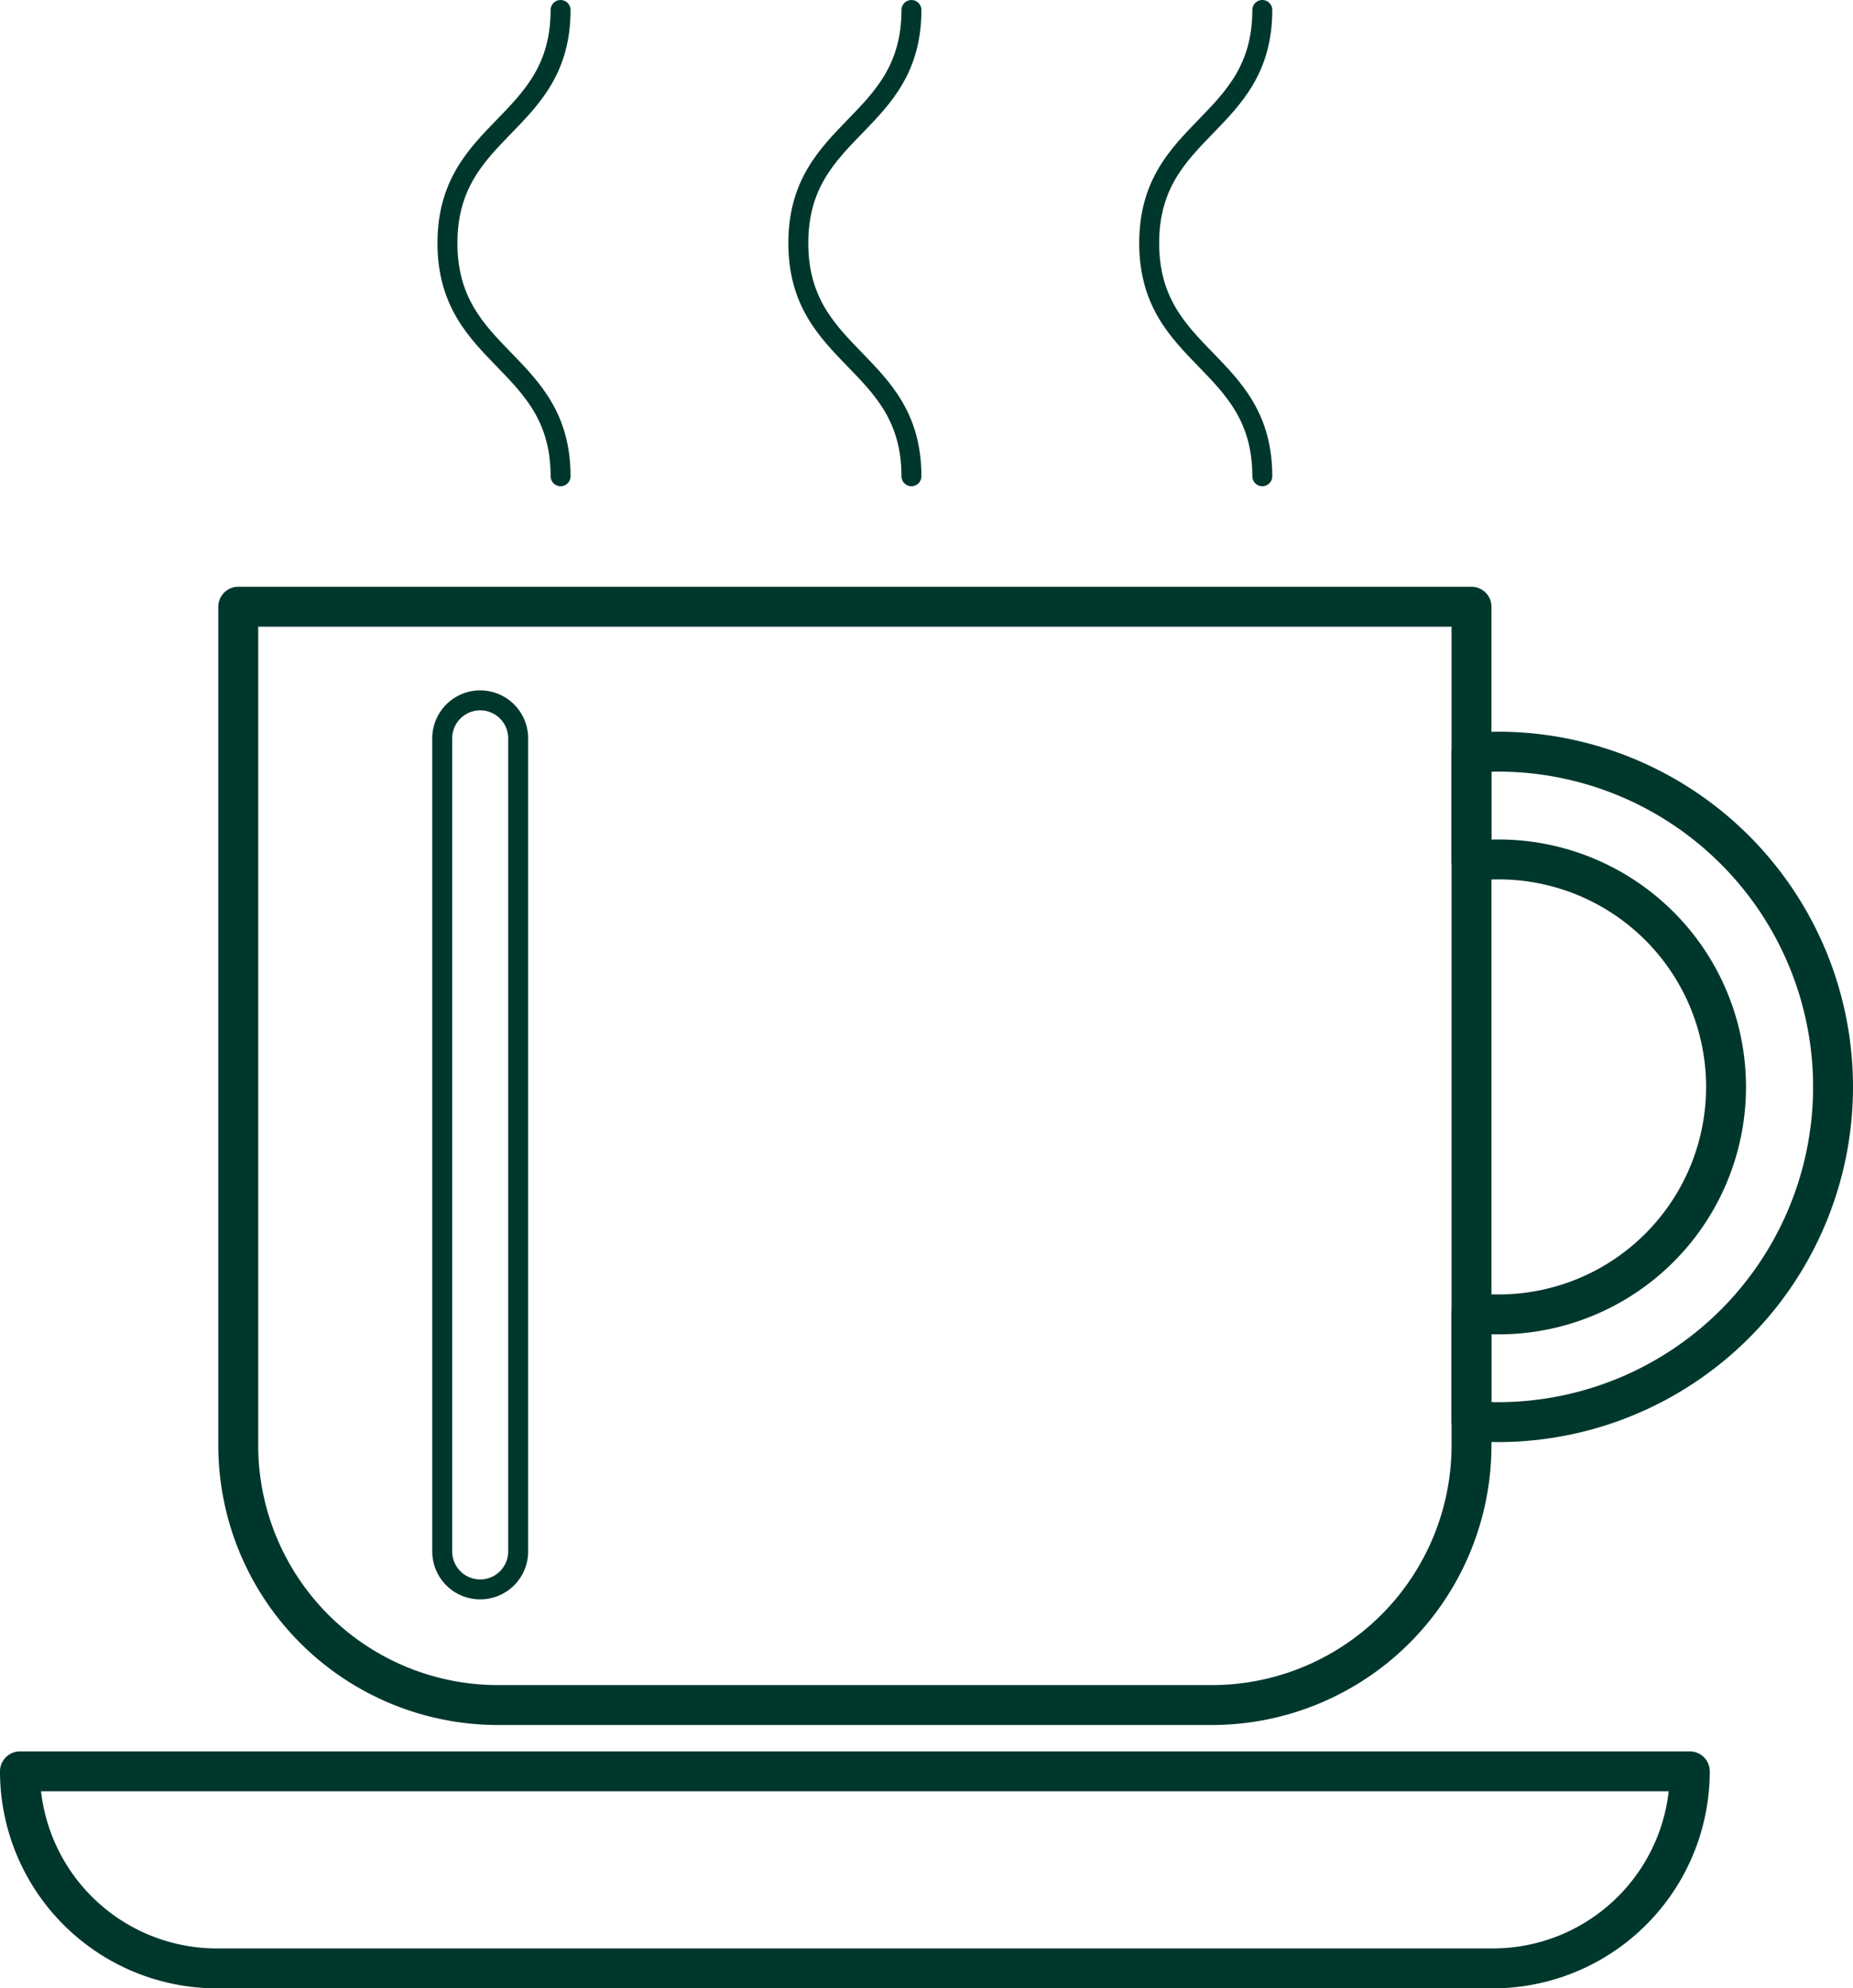
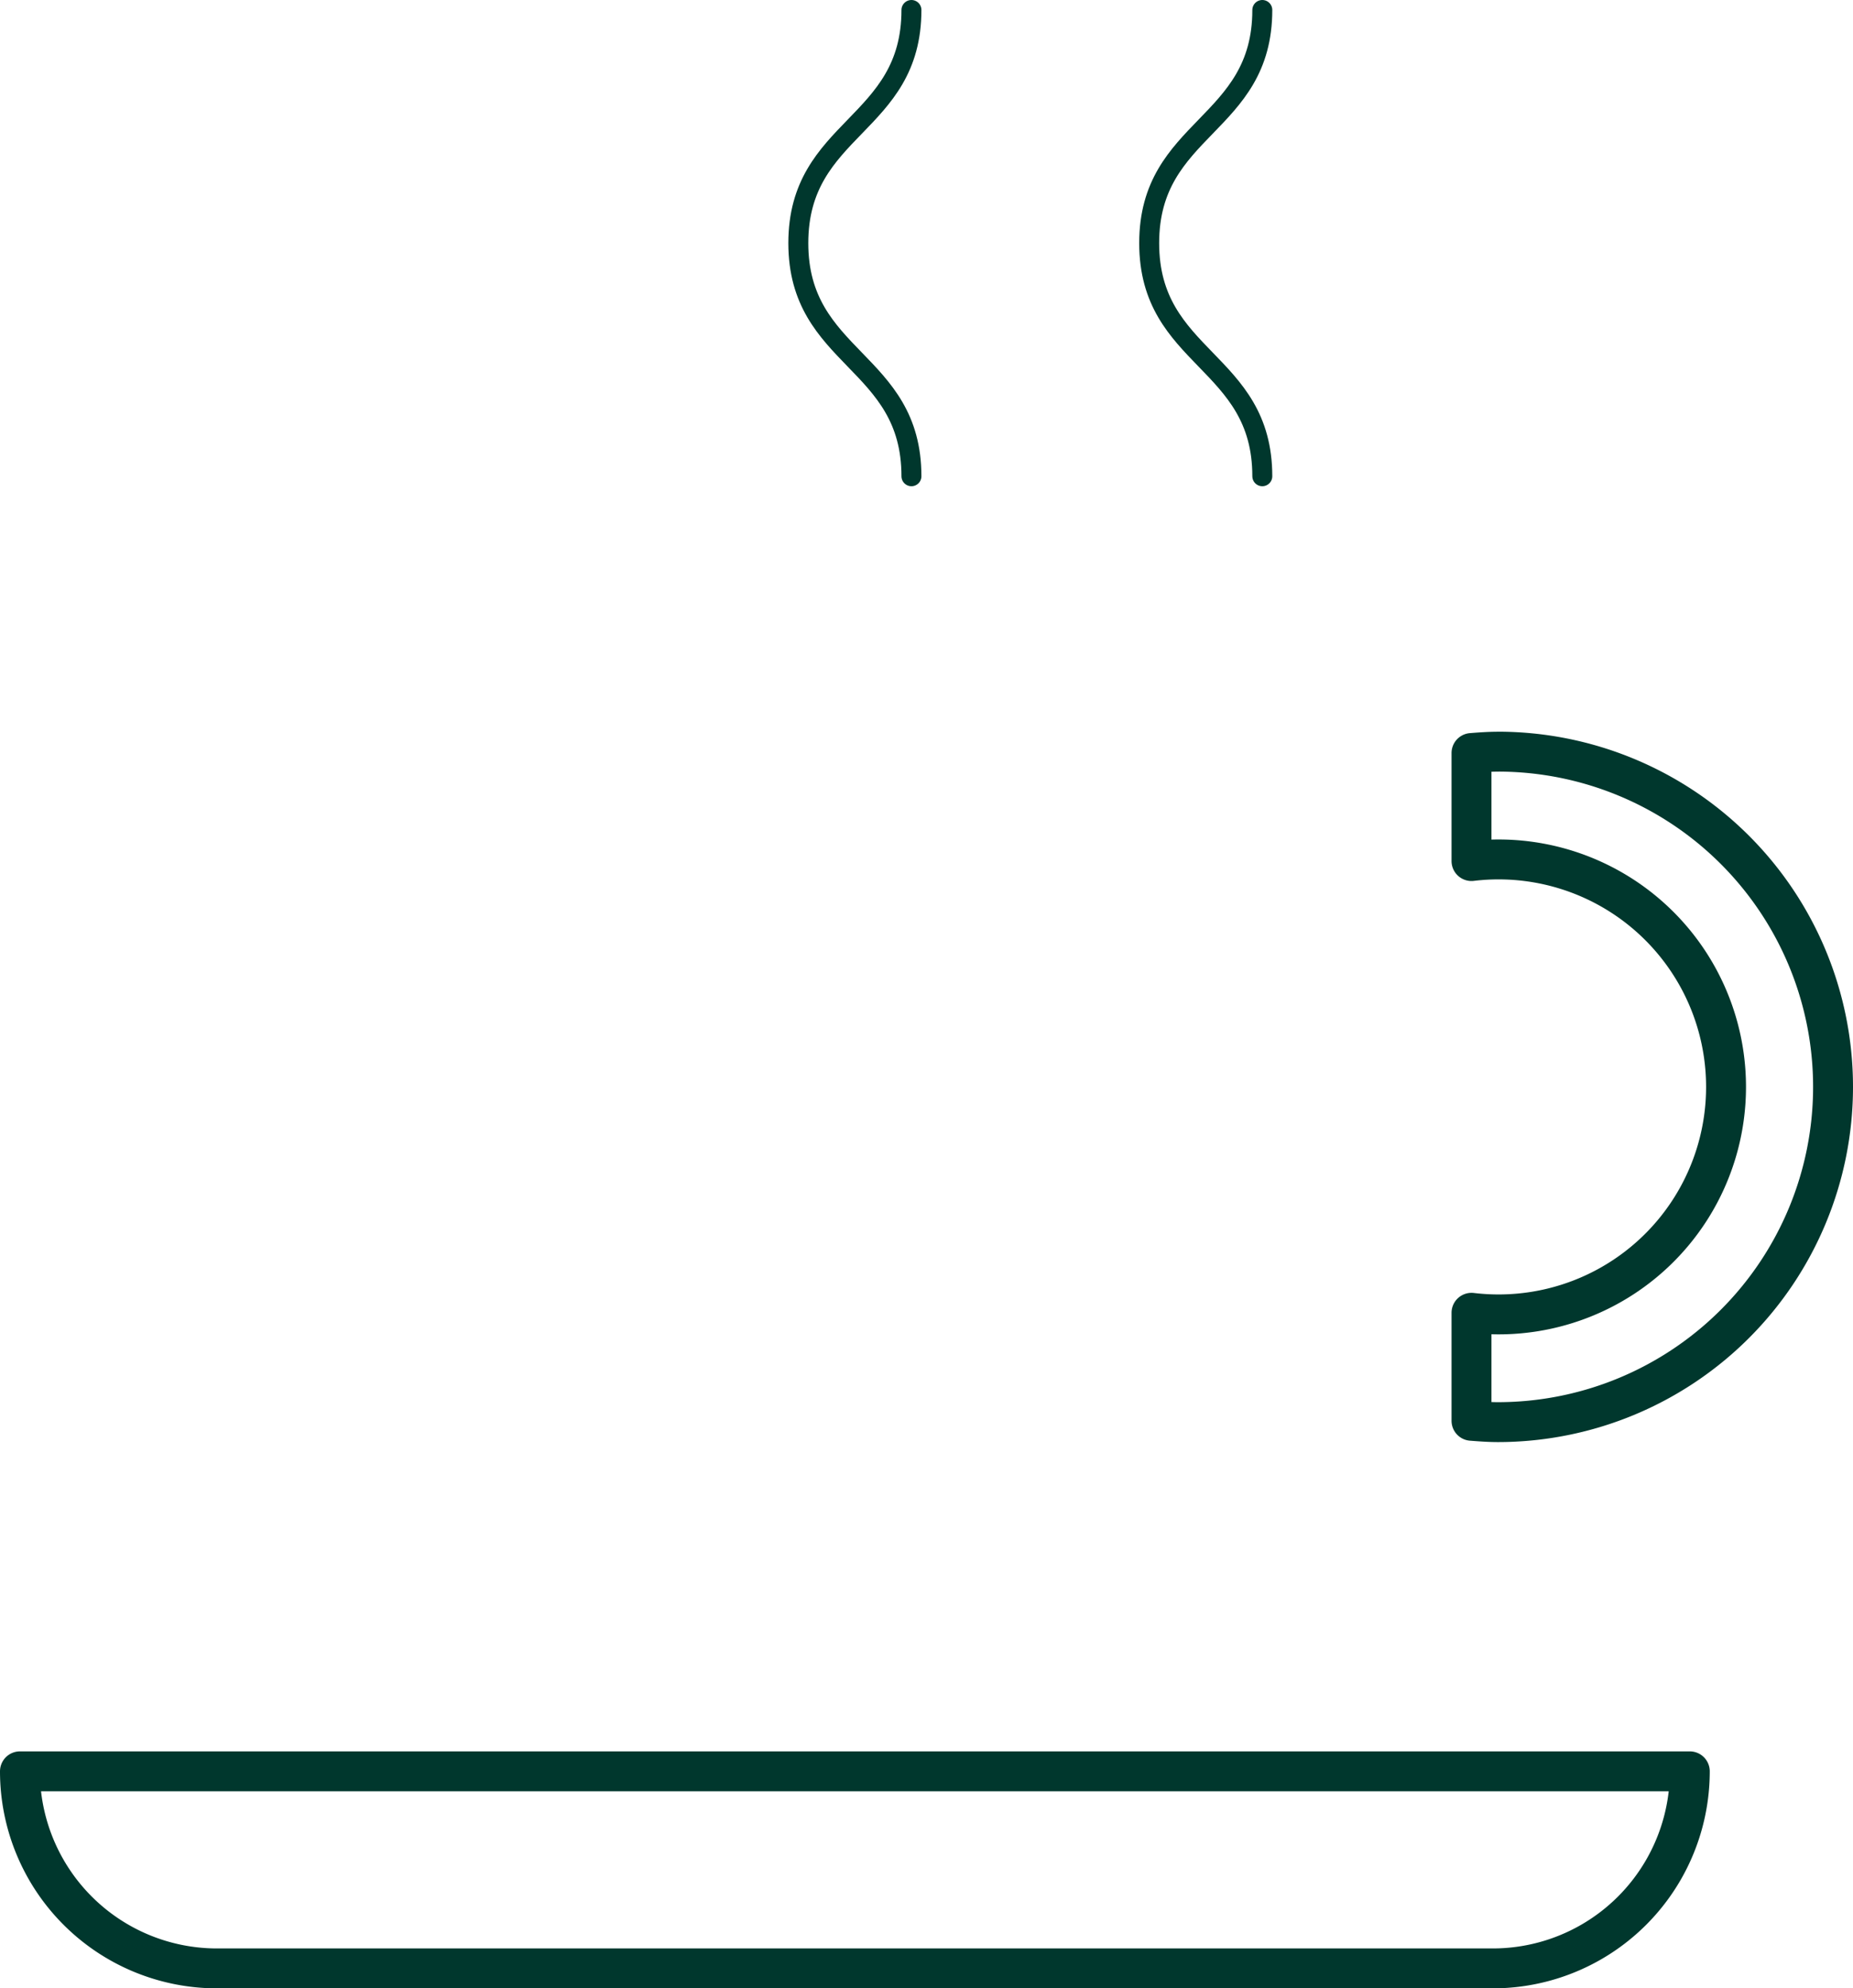
<svg xmlns="http://www.w3.org/2000/svg" width="92.864" height="99.642">
  <defs>
    <clipPath id="a">
      <path fill="none" d="M0 0h92.864v99.642H0z" data-name="Rectangle 402" />
    </clipPath>
  </defs>
  <g data-name="Group 232">
    <g fill="none" stroke="#00372d" stroke-linecap="round" stroke-linejoin="round" clip-path="url(#a)" data-name="Group 231">
-       <path stroke-width="2" d="M60.723 85.445H24.962A13.022 13.022 0 0 1 11.94 72.423V30.405h61.805v42.018a13.022 13.022 0 0 1-13.022 13.022Z" data-name="Path 277" />
      <path stroke-width="2" d="M74.81 98.642H10.875A9.875 9.875 0 0 1 1 88.767h83.685a9.875 9.875 0 0 1-9.875 9.875Z" data-name="Path 278" />
-       <path d="M28.094.5c0 5.842-5.67 5.842-5.67 11.683s5.67 5.842 5.67 11.683" data-name="Path 279" />
      <path d="M45.677.5c0 5.842-5.669 5.842-5.669 11.683s5.669 5.842 5.669 11.683" data-name="Path 280" />
      <path d="M63.261.5c0 5.842-5.669 5.842-5.669 11.683s5.669 5.842 5.669 11.683" data-name="Path 281" />
      <path stroke-width="2" d="M75.064 37.669c-.445 0-.882.033-1.319.067v5.414a11.4 11.4 0 1 1 0 22.638V71.2c.437.034.874.067 1.319.067a16.8 16.8 0 0 0 0-33.6Z" data-name="Path 282" />
-       <path d="M24.063 79.649h0a1.9 1.9 0 0 1-1.9-1.9V37a1.9 1.9 0 0 1 3.805 0v40.75a1.9 1.9 0 0 1-1.905 1.899Z" data-name="Path 283" />
    </g>
  </g>
</svg>